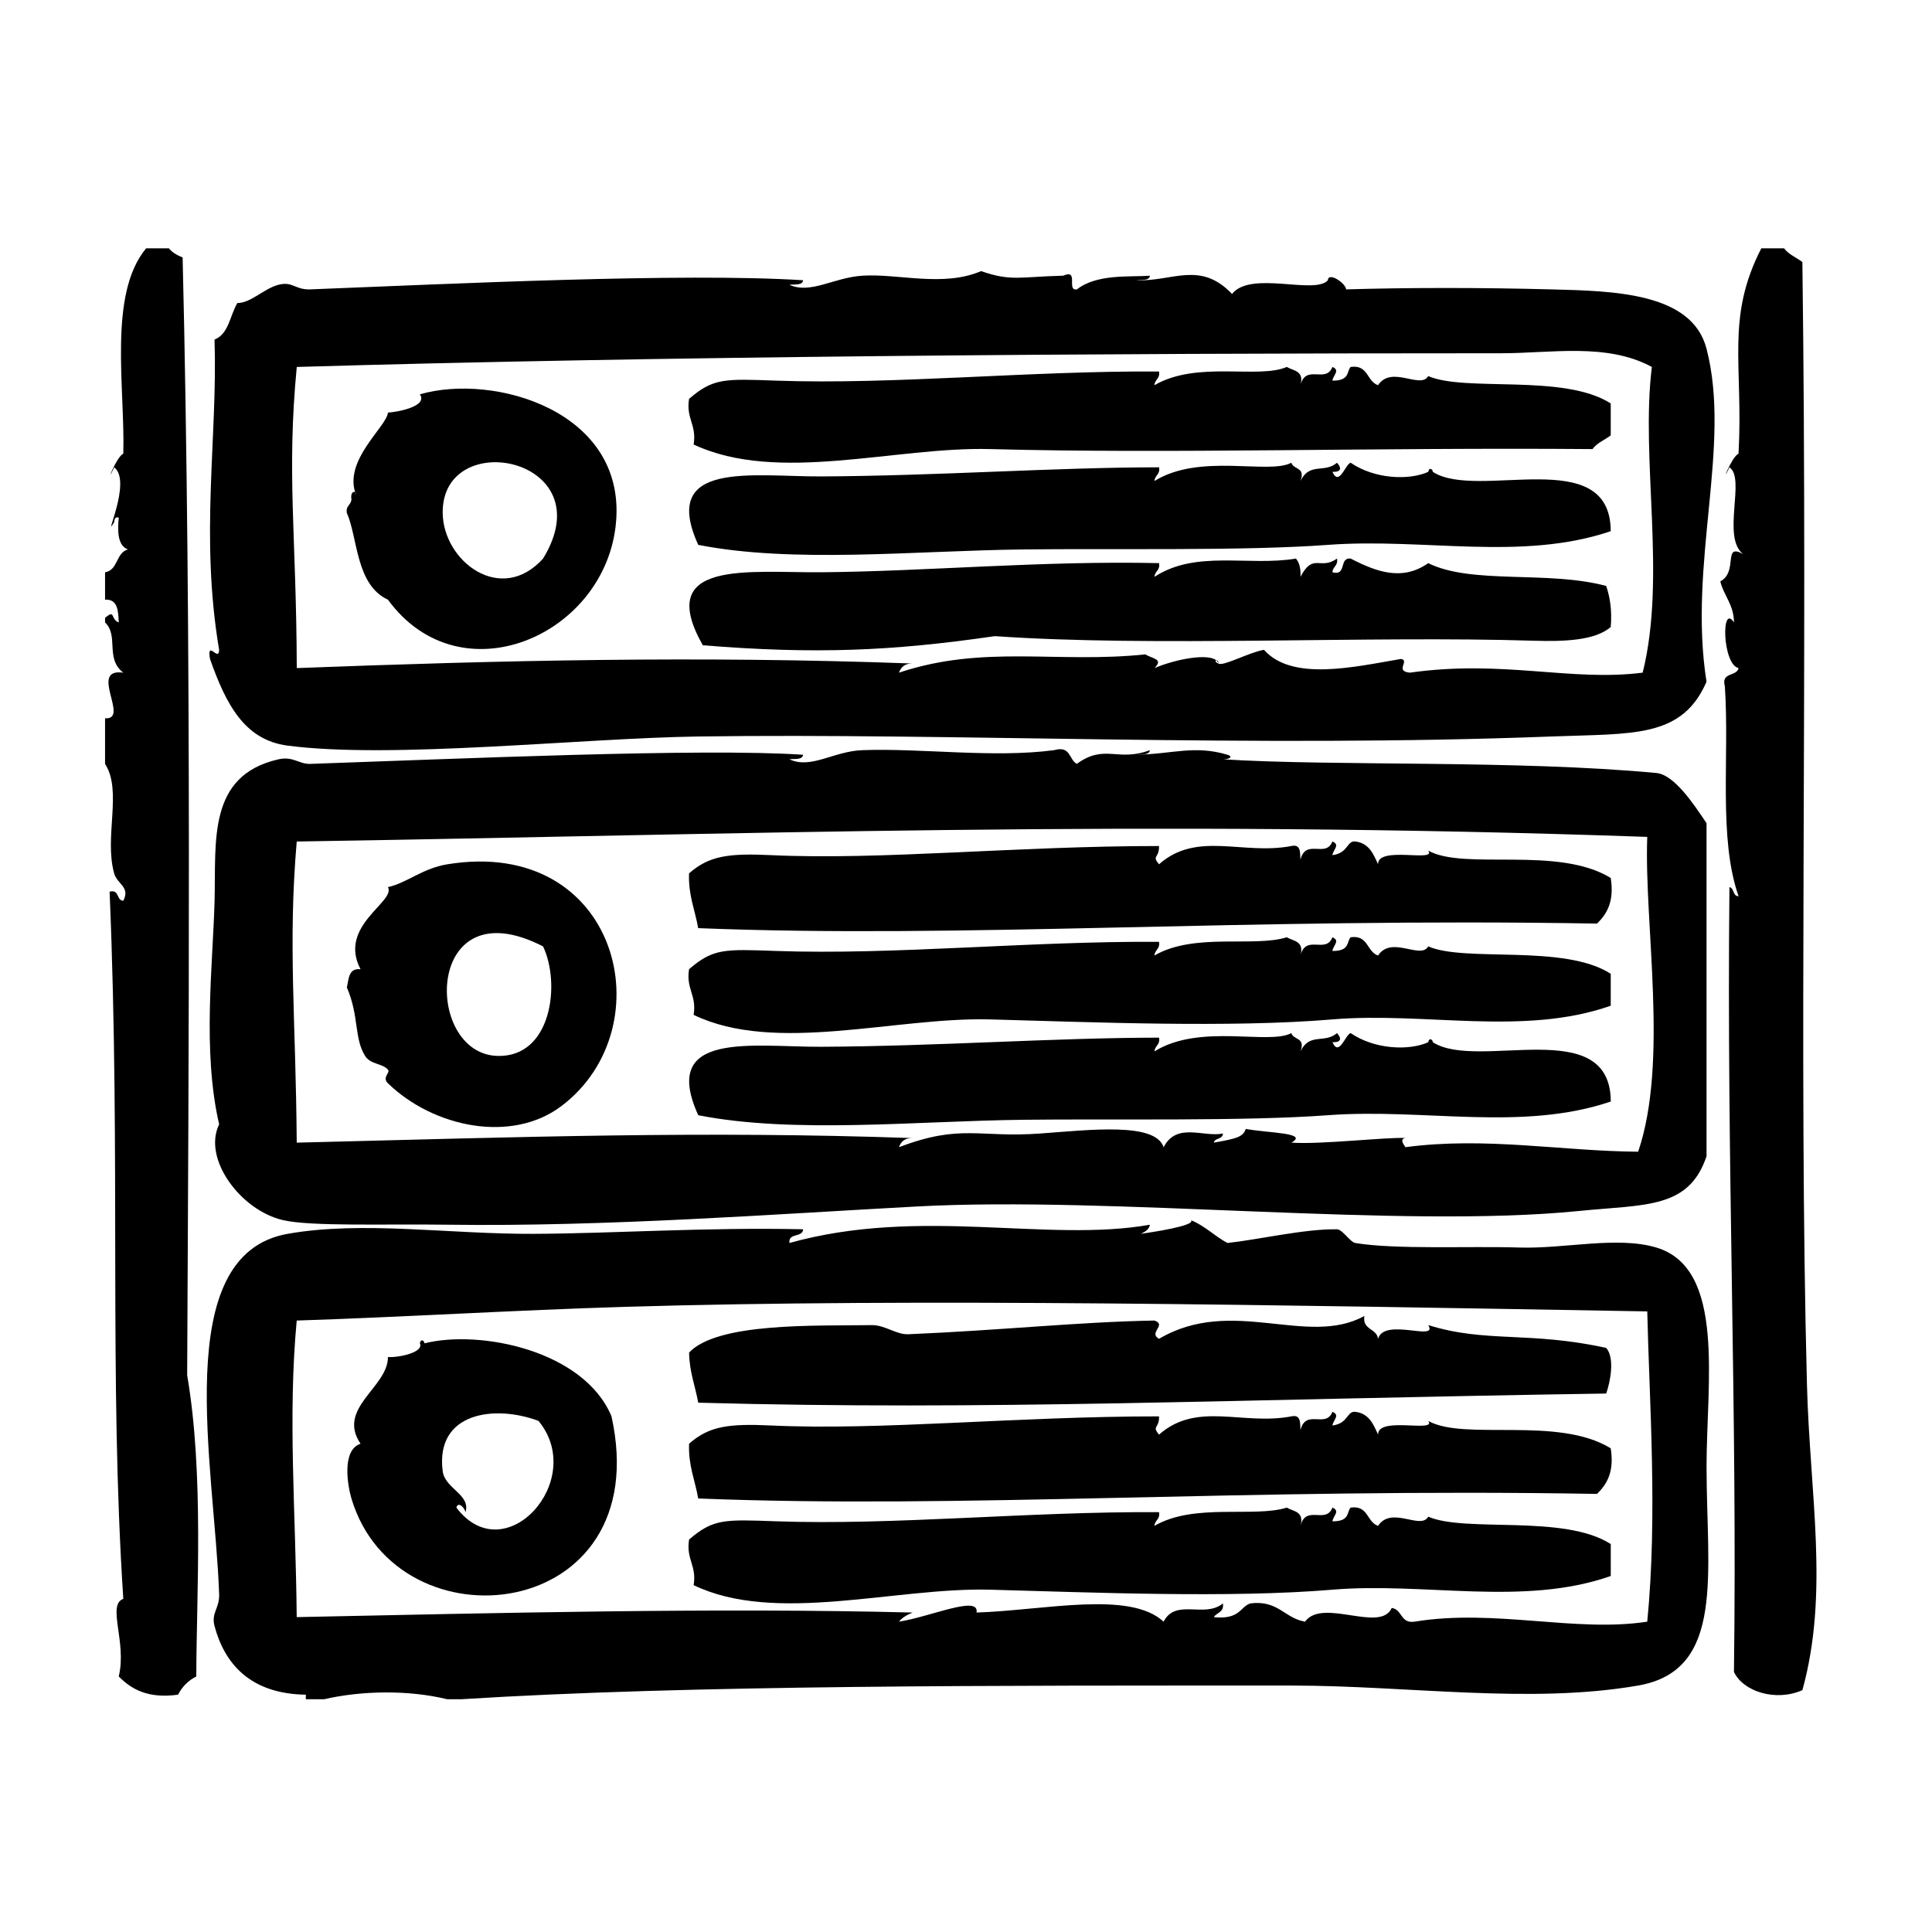
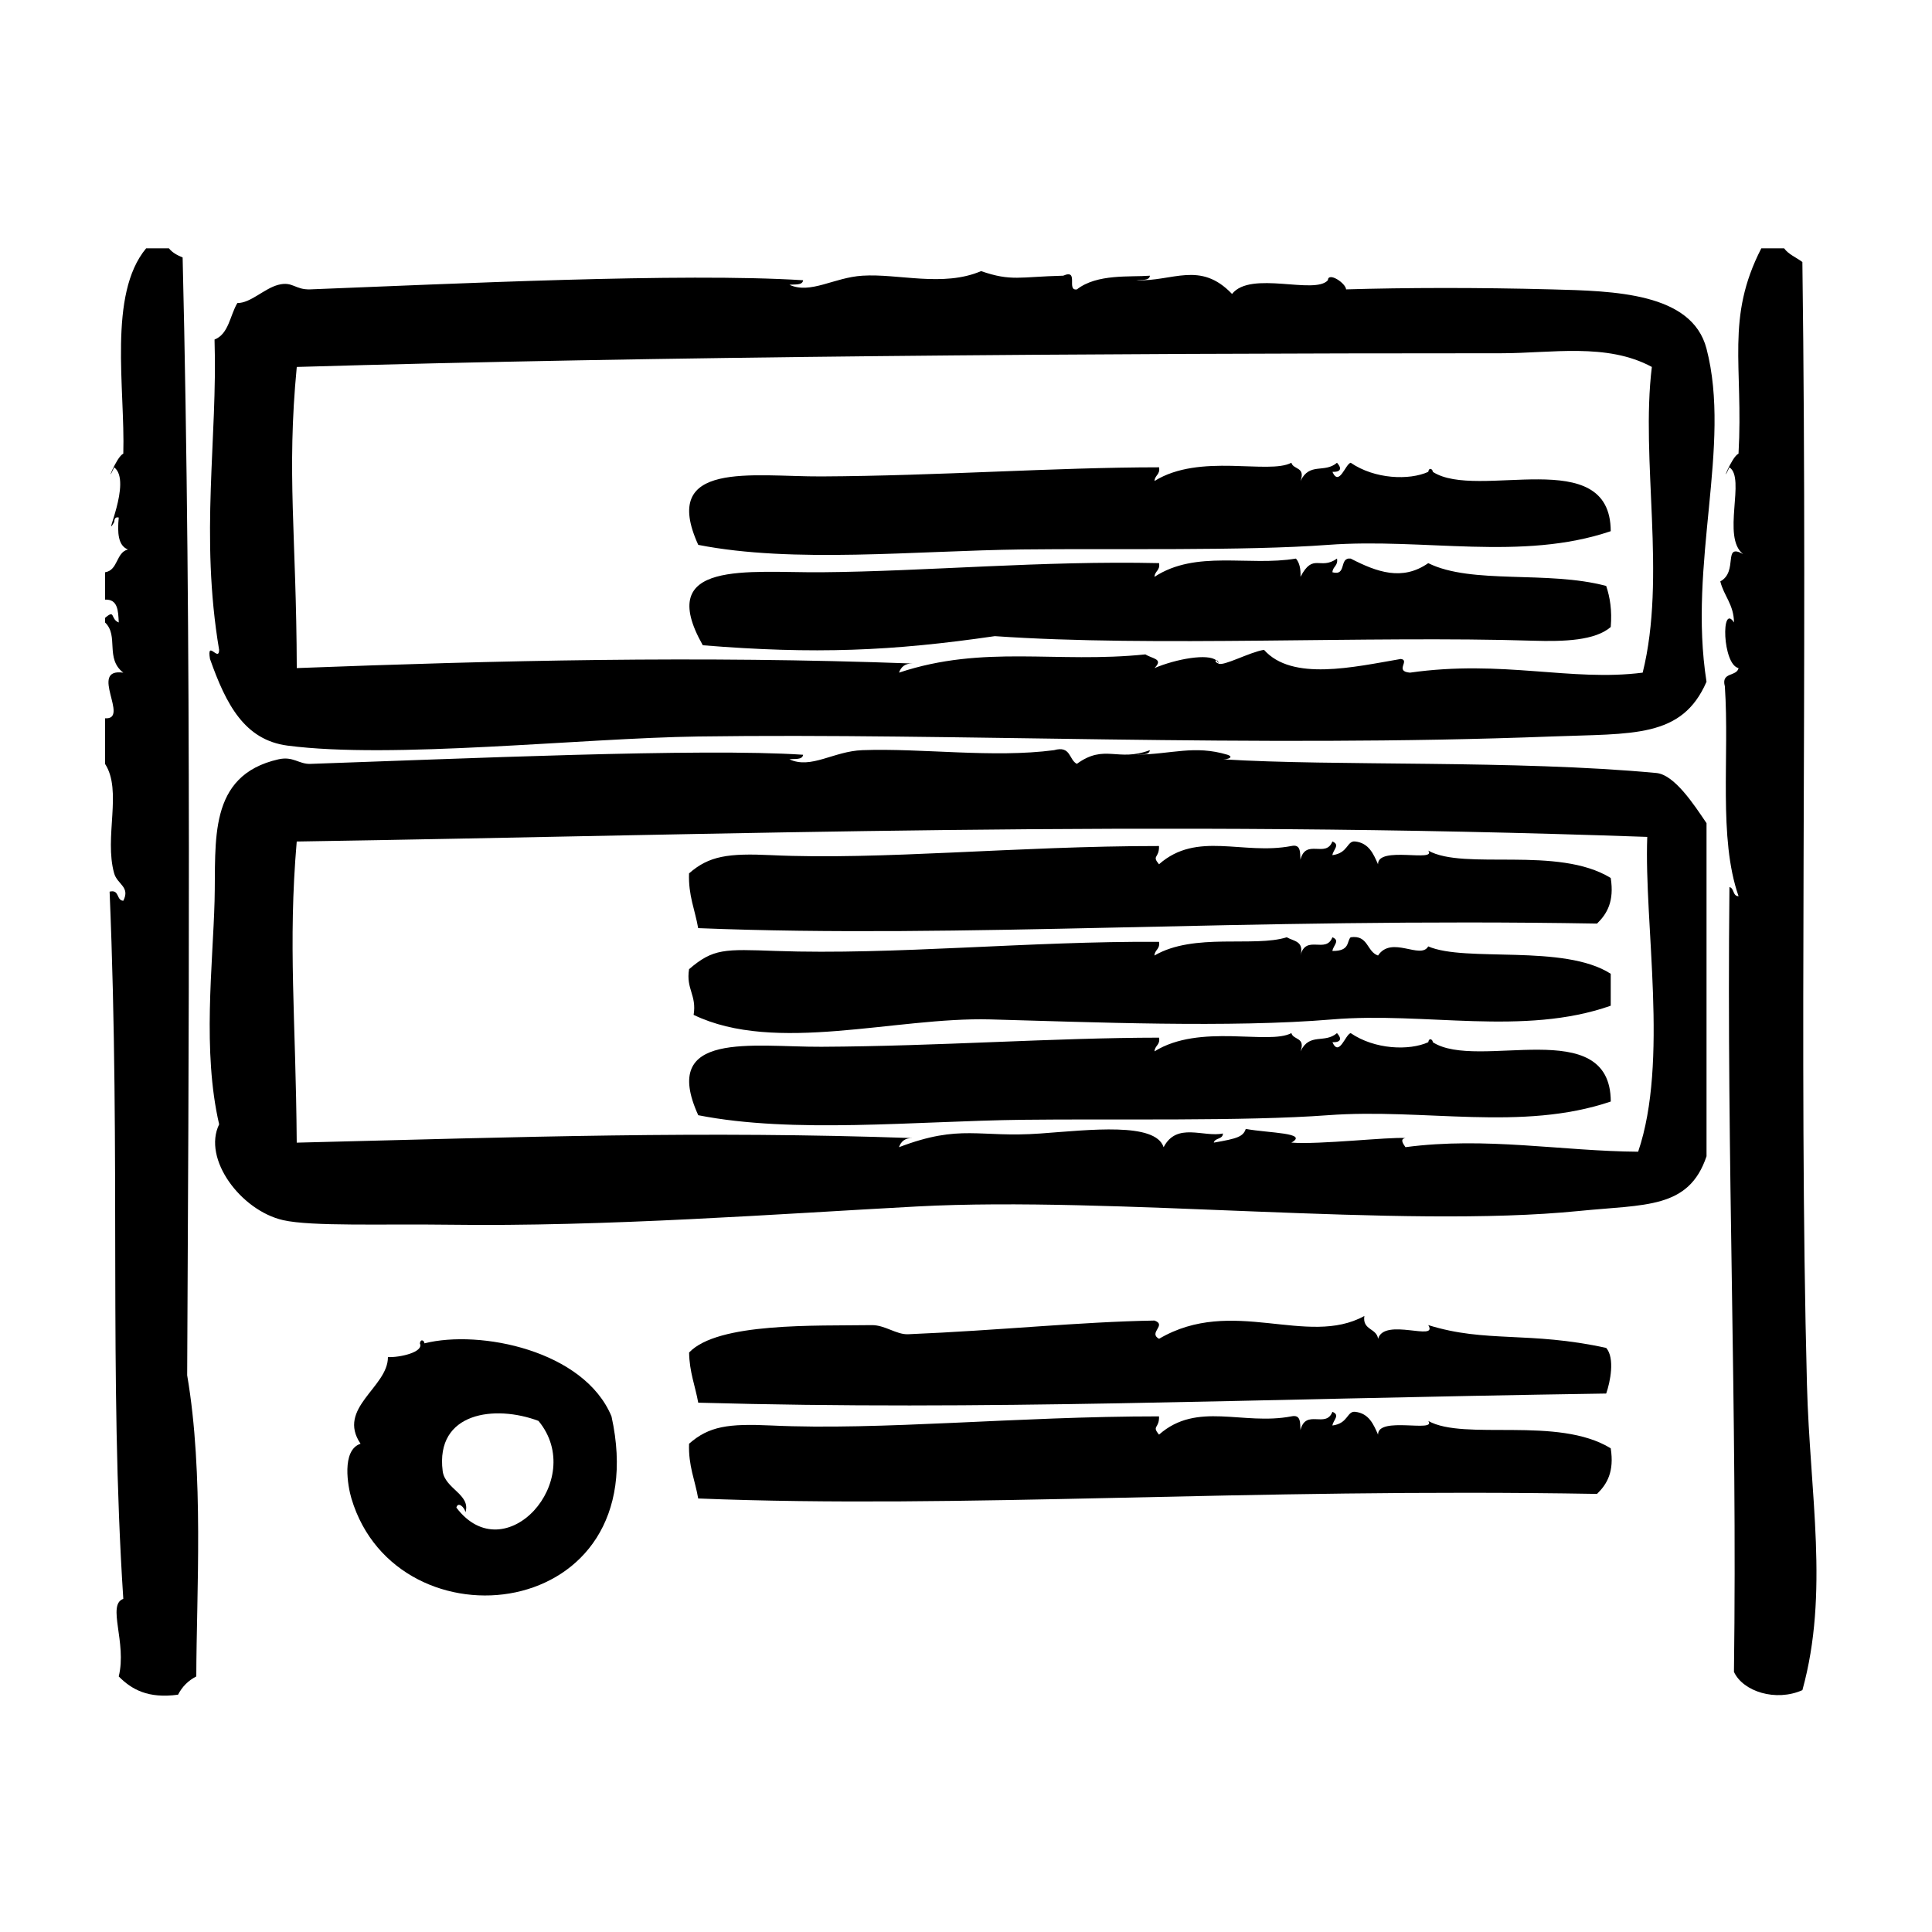
<svg xmlns="http://www.w3.org/2000/svg" fill="#000000" width="800px" height="800px" version="1.1" viewBox="144 144 512 512">
  <g fill-rule="evenodd">
-     <path d="m255.27 248.5c2.273 3.285-6.418 4.769-8.465 4.836-0.312 3.785-12 12.688-8.465 21.766-0.066-1.27-1.551-0.953-1.211 1.211-0.066 1.547-1.551 1.672-1.211 3.629 2.906 6.469 2.336 19.086 10.883 22.973 19.219 26.383 57.863 9.461 60.457-20.555 2.559-29.512-32.418-39.527-51.988-33.859zm32.648 43.527c-11.184 12.398-26.465 0.711-26.602-12.09-0.242-23.152 42.961-14.625 26.602 12.09z" />
    <path d="m522.5 293.24c-6.887 4.805-13.613 2.363-20.555-1.211-3.18-0.359-0.945 4.691-4.836 3.629 0.066-1.547 1.551-1.676 1.211-3.629-4.481 3.195-6.293-1.656-9.672 4.836 0.09-2.106-0.273-3.758-1.211-4.836-12.566 2.106-26.477-2.367-37.484 4.836 0.07-1.547 1.551-1.672 1.211-3.629-30.84-0.695-61.75 2.191-89.477 2.418-19.367 0.156-44.34-3.438-31.438 19.348 29.668 2.41 50.176 1.551 77.387-2.418 42.176 2.938 98.809-0.156 142.67 1.211 8.293 0.258 16.418-0.051 20.555-3.629 0.371-4.402-0.191-7.871-1.203-10.883-15.523-4.156-35.594-0.316-47.16-6.043z" />
    <path d="m192.4 212.23c-1.43-0.586-2.742-1.289-3.629-2.418h-6.047c-10.16 12.223-5.543 37.09-6.047 54.41-1.875 0.863-4.902 9.02-2.418 3.629 4.867 3.688-3.234 20.047 0 14.508 0.07-0.734 0.18-1.43 1.211-1.211-0.387 4.012-0.188 7.438 2.418 8.465-3.188 0.84-2.555 5.508-6.047 6.047v7.254c3.402-0.176 3.488 2.961 3.629 6.047-2.289-0.906-0.84-3.606-3.629-1.211v1.211c3.719 3.535-0.055 9.539 4.836 13.301-9.367-1.309 1.859 12.566-4.836 12.09v12.09c4.625 7.09-0.297 19.418 2.418 29.02 0.82 2.906 4.312 3.551 2.418 7.254-1.906-0.105-0.945-3.082-3.629-2.418 3.008 71.934-0.227 128.63 3.629 187.42-4.418 1.547 1.02 11.617-1.211 20.555 3.41 3.441 7.773 5.926 15.719 4.836 1.094-2.133 2.707-3.742 4.836-4.836 0.047-21.922 2.07-53.652-2.418-79.805 0.359-78.809 1.254-194.96-1.203-296.23z" />
-     <path d="m622.86 510.89c-2.238-85.688 0.266-185.6-1.211-297.45-1.605-1.215-3.652-1.996-4.836-3.629h-6.047c-9.512 18.523-4.727 30.988-6.039 54.41-1.879 0.863-4.906 9.02-2.418 3.629 4.394 2.816-2.125 18.566 3.629 22.973-5.488-3.004-1.176 4.621-6.039 7.254 0.961 3.875 3.57 6.102 3.629 10.883-3.457-5.332-3.078 11.203 1.211 12.09-0.492 2.328-4.691 0.953-3.633 4.836 1.266 18.691-1.777 40.148 3.633 55.621-1.598-0.016-1.109-2.121-2.418-2.418-0.793 73.965 2.121 138.2 1.195 207.98 2.41 5.211 11.098 7.969 18.137 4.836 7.148-25.828 1.965-51.918 1.207-81.012z" />
+     <path d="m622.86 510.89c-2.238-85.688 0.266-185.6-1.211-297.45-1.605-1.215-3.652-1.996-4.836-3.629h-6.047c-9.512 18.523-4.727 30.988-6.039 54.41-1.879 0.863-4.906 9.02-2.418 3.629 4.394 2.816-2.125 18.566 3.629 22.973-5.488-3.004-1.176 4.621-6.039 7.254 0.961 3.875 3.57 6.102 3.629 10.883-3.457-5.332-3.078 11.203 1.211 12.09-0.492 2.328-4.691 0.953-3.633 4.836 1.266 18.691-1.777 40.148 3.633 55.621-1.598-0.016-1.109-2.121-2.418-2.418-0.793 73.965 2.121 138.2 1.195 207.98 2.41 5.211 11.098 7.969 18.137 4.836 7.148-25.828 1.965-51.918 1.207-81.012" />
    <path d="m555.14 220.69c-19.75-0.52-38.77-0.465-54.41 0-0.117-1.672-4.719-4.719-4.836-2.418-3.488 3.934-20.445-2.66-25.391 3.629-8.469-8.879-15.738-3.234-25.391-3.629 1.422-0.191 3.438 0.207 3.633-1.211-5.231 0.418-13.961-0.574-19.352 3.629-2.898 0.48 0.676-5.508-3.629-3.629-11.656 0.289-13.723 1.559-21.766-1.211-10.082 4.309-21.93 0.609-31.438 1.211-7.617 0.48-13.719 4.957-19.348 2.418 1.422-0.191 3.43 0.211 3.629-1.211-32.121-2.035-93.422 0.977-130.59 2.418-4.098 0.156-4.621-2.195-8.465-1.211-3.777 0.969-7.344 4.867-10.883 4.836-1.965 3.273-2.273 8.207-6.047 9.672 0.836 26.371-3.898 51.812 1.211 82.223-0.016 3.391-3.301-2.883-2.418 2.418 4.289 12.16 9.199 21.484 20.555 22.973 27.598 3.621 77.848-1.98 108.82-2.418 67.754-0.961 146.53 3.043 226.11 0 21.602-0.828 34.59 0.508 41.109-14.508-4.953-31.379 6.691-62.559 0-88.266-3.867-14.871-24.504-15.281-41.109-15.715zm24.188 101.57c-19.008 2.434-37.105-3.5-61.668 0-4.211-0.352 0.105-3.269-2.418-3.629-12.543 2.156-28.848 5.945-36.27-2.418-3.875 0.621-10.793 4.457-12.09 3.629-0.945-0.402-0.832-0.785-0.543-0.832-2.18-1.895-10.59-0.406-16.383 2.039 2.449-2.484-0.492-2.414-2.414-3.629-23.555 2.449-42.793-2.644-65.293 4.836 0.527-1.484 1.547-2.484 3.629-2.418-57.191-2.098-109.68-0.816-163.23 1.211-0.105-35.25-2.727-51.383 0-79.805 95.383-2.805 208.95-3.629 319.21-3.629 13.262 0 27.977-2.832 39.902 3.629-3.035 24.582 3.902 55.617-2.434 81.016z" />
    <path d="m466.33 319.01c0.266 0.23 0.484 0.492 0.543 0.832 0.059-0.672-0.301-0.871-0.543-0.832z" />
-     <path d="m327.82 261.8c22.293 10.461 53.418 0.535 78.594 1.211 48.012 1.285 101.62-0.469 159.61 0 1.188-1.633 3.231-2.414 4.836-3.629v-8.465c-12.379-7.965-38.484-2.961-48.367-7.254-2.016 3.586-9.707-2.977-13.301 2.418-3.023-1.012-2.551-5.516-7.254-4.836-1.094 1.074-0.102 3.68-4.836 3.629 0.172-1.43 2.156-2.742 0-3.629-1.734 4.484-7.039-0.883-8.465 4.836 1.055-3.879-1.863-3.785-3.633-4.836-7.523 3.289-23.699-1.758-35.066 4.836 0.07-1.547 1.551-1.676 1.211-3.629-34.199-0.223-70.277 3.531-101.57 2.418-13.551-0.484-16.555-0.695-22.973 4.836-0.844 5.281 2.066 6.812 1.215 12.094z" />
    <path d="m414.88 289.61c23.824-0.293 59 0.43 81.012-1.211 25.543-1.898 51.363 4.375 74.969-3.629-0.066-23.348-35.273-8.031-47.152-15.719 0-0.672-0.977-1.371-1.211 0-5.031 2.281-14.184 1.953-20.555-2.418-1.422 0.363-3.039 6.402-4.836 2.418 2.262 0.066 2.559-0.934 1.211-2.418-3.332 2.875-7.246-0.215-9.672 4.836 1.379-3.805-1.898-2.938-2.418-4.836-6.039 3.215-24.242-2.648-36.273 4.836 0.07-1.547 1.551-1.676 1.211-3.629-27.93 0.02-58.359 2.262-89.477 2.418-18.191 0.09-42.91-4.402-32.648 18.137 25.176 4.957 57.5 1.562 85.84 1.215z" />
    <path d="m356.85 344.02c-26.844-1.82-92.176 1.113-130.59 2.418-3.066 0.105-4.559-2.098-8.465-1.211-18.898 4.293-16.512 21.75-16.93 37.484-0.449 17.023-3.281 39.867 1.211 59.246-4.473 9.164 5.754 22.828 16.93 25.391 7.512 1.723 27.059 0.977 43.527 1.211 42.117 0.586 87.75-2.871 124.54-4.836 51.926-2.777 128.22 5.934 175.32 1.203 17.715-1.777 29.152-0.508 33.855-14.508v-88.266c-3.344-4.961-8.504-12.852-13.301-13.301-37.215-3.492-85.281-1.762-114.87-3.629 1.285 0.055 3.066-0.57 1.203-1.211-8.832-2.625-14.555-0.156-24.184 0 1.422-0.191 3.438 0.207 3.633-1.211-8.559 3.215-11.93-1.77-19.352 3.629-2.141-1.082-1.543-4.906-6.039-3.629-16.102 2.133-35.09-0.574-50.789 0-7.68 0.281-13.602 5.106-19.348 2.418 1.426-0.18 3.438 0.219 3.633-1.199zm223.69 21.766c-0.863 23.16 5.715 59.582-2.414 83.43-20.152-0.133-40.387-4.031-61.668-1.203-0.742-1.078-1.461-2.168 0-2.418-4.465-0.328-22.723 1.785-30.23 1.211 4.719-2.625-5.914-2.504-12.086-3.629-0.684 2.031-2.188 2.555-8.469 3.629 0.301-1.316 2.41-0.82 2.418-2.418-5.141 1.078-12.223-3.098-15.719 3.633-2.172-6.676-19.492-4.59-32.648-3.633-16.324 1.195-21.086-2.625-37.484 3.633 0.527-1.492 1.547-2.484 3.629-2.418-55.832-1.941-102.54-0.312-163.23 1.211-0.246-33.172-2.348-52.383 0-79.805 115.96-1.812 224.88-5.922 357.91-1.223z" />
    <path d="m567.23 388.76c2.648-2.59 4.609-5.875 3.629-12.09-14.043-8.621-38.805-1.895-48.367-7.254 2.367 3.234-13.406-1.367-13.301 3.629-1.234-2.801-2.434-5.629-6.047-6.047-2.238-0.242-1.809 3.082-6.047 3.629 0.172-1.43 2.156-2.742 0-3.629-1.734 4.484-7.039-0.883-8.465 4.836-0.117-1.898 0.16-4.195-2.418-3.629-12.902 2.469-24.988-4.066-35.066 4.836-2.012-2.402 0.105-1.535 0-4.836-37.699-0.012-73.641 3.789-102.78 2.418-11.34-0.535-16.469 0.176-21.766 4.836-0.215 5.859 1.594 9.688 2.418 14.508 70.305 2.816 144.85-2.824 238.21-1.207z" />
-     <path d="m246.81 427.46c0.734 0.828-1.672 2 0 3.629 12.043 11.672 32.738 16 45.949 6.047 27.645-20.832 15.285-71.516-30.23-64.086-6.551 1.066-10.645 4.914-15.719 6.047 2.168 3.879-13.352 10.223-7.254 21.766-3.188-0.367-3.117 2.523-3.629 4.836 3.254 7.473 1.883 13.461 4.836 18.141 1.469 2.309 4.531 1.914 6.047 3.621zm41.113-32.648c4.676 9.844 2.297 29.426-12.09 29.02-19.703-0.562-19.324-45.207 12.09-29.02z" />
    <path d="m327.82 412.95c21.648 10.449 53.438 0.535 78.594 1.203 26.625 0.715 63.602 2.281 90.688 0 24.48-2.055 50.699 4.492 73.758-3.629v-8.465c-12.379-7.965-38.484-2.961-48.367-7.254-2.016 3.586-9.707-2.977-13.301 2.418-3.023-1.012-2.551-5.516-7.254-4.836-1.094 1.074-0.102 3.68-4.836 3.629 0.172-1.43 2.156-2.742 0-3.629-1.734 4.484-7.039-0.883-8.465 4.836 1.055-3.879-1.863-3.785-3.633-4.836-8.664 2.727-24.555-1.301-35.066 4.836 0.07-1.547 1.551-1.676 1.211-3.629-34.199-0.223-70.277 3.531-101.57 2.418-13.551-0.484-16.555-0.695-22.973 4.836-0.848 5.293 2.062 6.816 1.211 12.102z" />
    <path d="m523.71 420.2c0-0.672-0.977-1.371-1.211 0-5.031 2.281-14.184 1.953-20.555-2.414-1.422 0.359-3.039 6.402-4.836 2.414 2.262 0.066 2.559-0.934 1.211-2.414-3.332 2.875-7.246-0.223-9.672 4.836 1.379-3.805-1.898-2.938-2.418-4.836-6.039 3.215-24.242-2.648-36.273 4.836 0.07-1.547 1.551-1.676 1.211-3.633-27.93 0.023-58.359 2.266-89.477 2.418-18.191 0.09-42.91-4.402-32.648 18.137 25.18 4.957 57.504 1.562 85.848 1.211 23.824-0.293 59 0.43 81.012-1.211 25.543-1.895 51.363 4.379 74.969-3.629-0.07-23.344-35.277-8.027-47.16-15.715z" />
-     <path d="m582.95 474.61c-10.367-3.09-24.254 0.367-36.273 0-13.648-0.414-32.691 0.578-43.527-1.203-1.324-0.223-3.379-3.606-4.836-3.633-8.586-0.137-20.902 2.762-29.023 3.633-3.426-1.812-5.941-4.539-9.672-6.047 1.43 1.449-10.625 3.246-13.281 3.617-0.012 0.004-0.016 0.004-0.02 0.012-0.719 0.09-0.609 0.082 0.02-0.012 1.066-0.527 2.144-1.062 2.402-2.41-27.191 4.801-60.875-4.832-95.523 4.836-0.367-2.793 3.492-1.344 3.629-3.633-26.137-0.559-49.805 1.109-71.34 1.211-22.586 0.109-45.418-3.523-65.293 0-31.473 5.582-19.305 61.605-18.137 95.523 0.133 3.769-2.18 4.863-1.211 8.469 2.648 9.848 9.383 17.922 24.184 18.137v1.211h4.836c9.859-2.289 22.312-2.527 32.648 0h3.629c60.816-3.844 142.99-3.633 220.06-3.633 30.863 0 63.148 4.984 91.895 0 23.207-4.019 18.137-29.746 18.137-58.039-0.004-22.238 5.117-52.547-13.305-58.039zm-2.418 99.148c-18.992 2.941-40.48-3.481-61.66 0-3.797 0.57-3.199-3.254-6.047-3.633-3.008 6.723-18.332-2.781-22.98 3.633-5.5-0.945-7.113-5.777-14.508-4.836-2.711 0.887-2.731 4.367-9.672 3.629 0.785-1.23 2.781-1.25 2.418-3.629-4.875 4.019-12.465-1.438-15.719 4.836-8.969-8.305-31.543-3.008-49.574-2.418 0.816-4.731-12.141 1.109-20.555 2.418 0.887-1.133 2.203-1.832 3.629-2.418-52.75-1.344-111.34 0.156-163.23 1.211-0.277-28.344-2.379-53.066 0-78.594 27.688-0.883 58.004-2.762 87.059-3.633 77.168-2.309 172.9-0.488 270.85 1.211 0.539 23.781 2.769 54.094-0.004 82.223z" />
    <path d="m569.66 513.3c1.055-2.996 2.359-9.375 0-12.09-20.52-4.492-31.805-1.258-47.156-6.047 2.777 4.508-11.656-2.117-13.301 3.633-0.371-2.852-4.203-2.254-3.633-6.047-15.156 8.348-35.031-5.367-54.41 6.047-2.969-1.613 2.18-3.652-1.211-4.836-19.863 0.336-40.809 2.606-65.289 3.629-3.117 0.125-6.168-2.473-9.672-2.418-14.816 0.23-40.723-0.777-48.367 7.254 0.07 5.168 1.621 8.855 2.418 13.301 76.91 2.129 141.12-0.91 240.62-2.426z" />
    <path d="m256.48 500c0.004-0.672-0.977-1.371-1.211 0 1.145 2.352-5.457 3.805-8.465 3.633 0.074 7.992-13.668 13.516-7.254 22.973-5.144 1.703-3.352 11.395-2.418 14.508 12.102 40.543 81.008 33.008 68.922-21.758-7.25-17.465-34.844-23.059-49.574-19.355zm8.465 43.531c0.43-1.699 2.125-0.105 2.418 1.211 1.414-4.695-5.453-6.191-6.047-10.883-1.996-15.66 13.895-17.637 25.391-13.305 12.98 15.719-8.902 39.98-21.762 22.977z" />
    <path d="m522.5 520.56c2.367 3.238-13.406-1.359-13.301 3.633-1.234-2.801-2.434-5.629-6.047-6.047-2.238-0.242-1.809 3.082-6.047 3.629 0.172-1.426 2.156-2.742 0-3.629-1.734 4.484-7.039-0.883-8.465 4.836-0.117-1.898 0.16-4.191-2.418-3.629-12.902 2.469-24.988-4.07-35.066 4.836-2.012-2.41 0.105-1.543 0-4.836-37.699-0.012-73.641 3.785-102.78 2.414-11.34-0.527-16.469 0.176-21.766 4.836-0.215 5.859 1.594 9.691 2.418 14.508 70.301 2.812 144.84-2.832 238.2-1.211 2.648-2.59 4.609-5.871 3.629-12.086-14.035-8.617-38.797-1.891-48.359-7.254z" />
-     <path d="m509.2 548.37c-3.023-1.012-2.551-5.516-7.254-4.836-1.094 1.074-0.102 3.68-4.836 3.629 0.172-1.426 2.156-2.742 0-3.629-1.734 4.484-7.039-0.883-8.465 4.836 1.055-3.879-1.863-3.785-3.633-4.836-8.664 2.727-24.555-1.305-35.066 4.836 0.07-1.547 1.551-1.676 1.211-3.629-34.199-0.227-70.277 3.531-101.57 2.414-13.551-0.484-16.555-0.695-22.973 4.836-0.848 5.281 2.055 6.812 1.211 12.09 21.648 10.449 53.438 0.535 78.594 1.203 26.625 0.715 63.602 2.281 90.688 0 24.48-2.055 50.699 4.492 73.758-3.629v-8.465c-12.379-7.965-38.484-2.961-48.367-7.254-2.019 3.606-9.707-2.961-13.301 2.434z" />
  </g>
</svg>